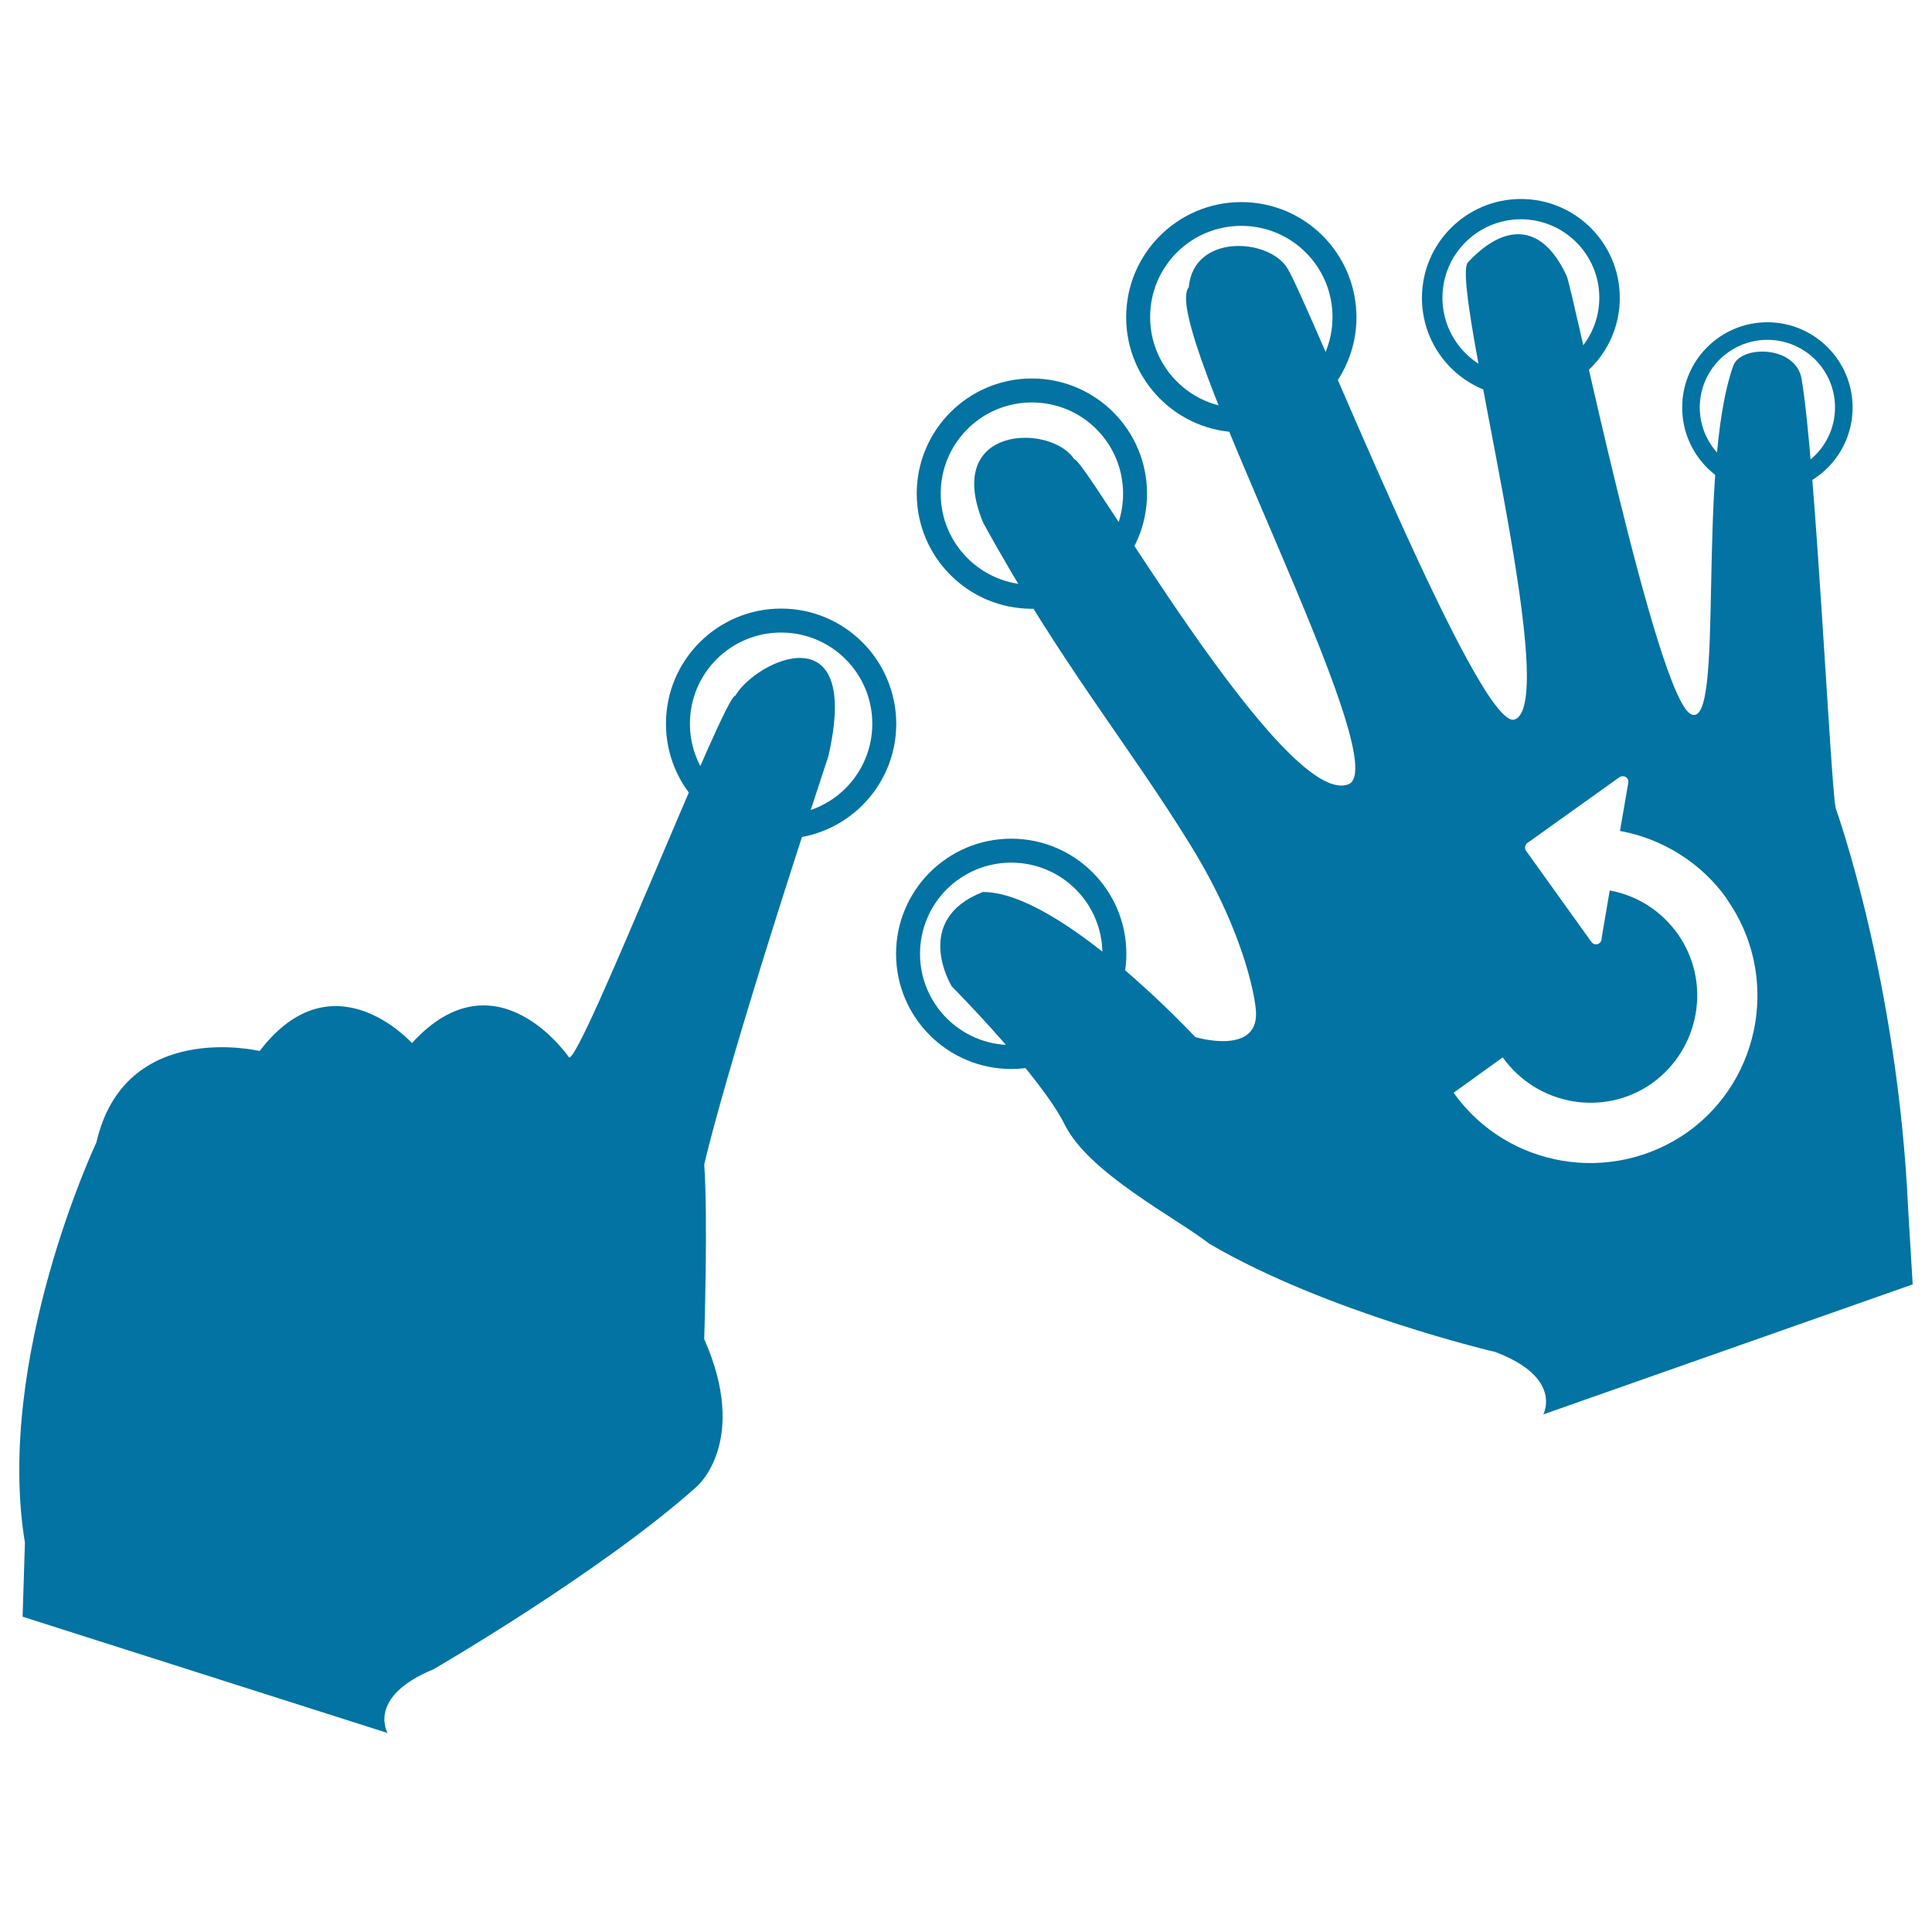
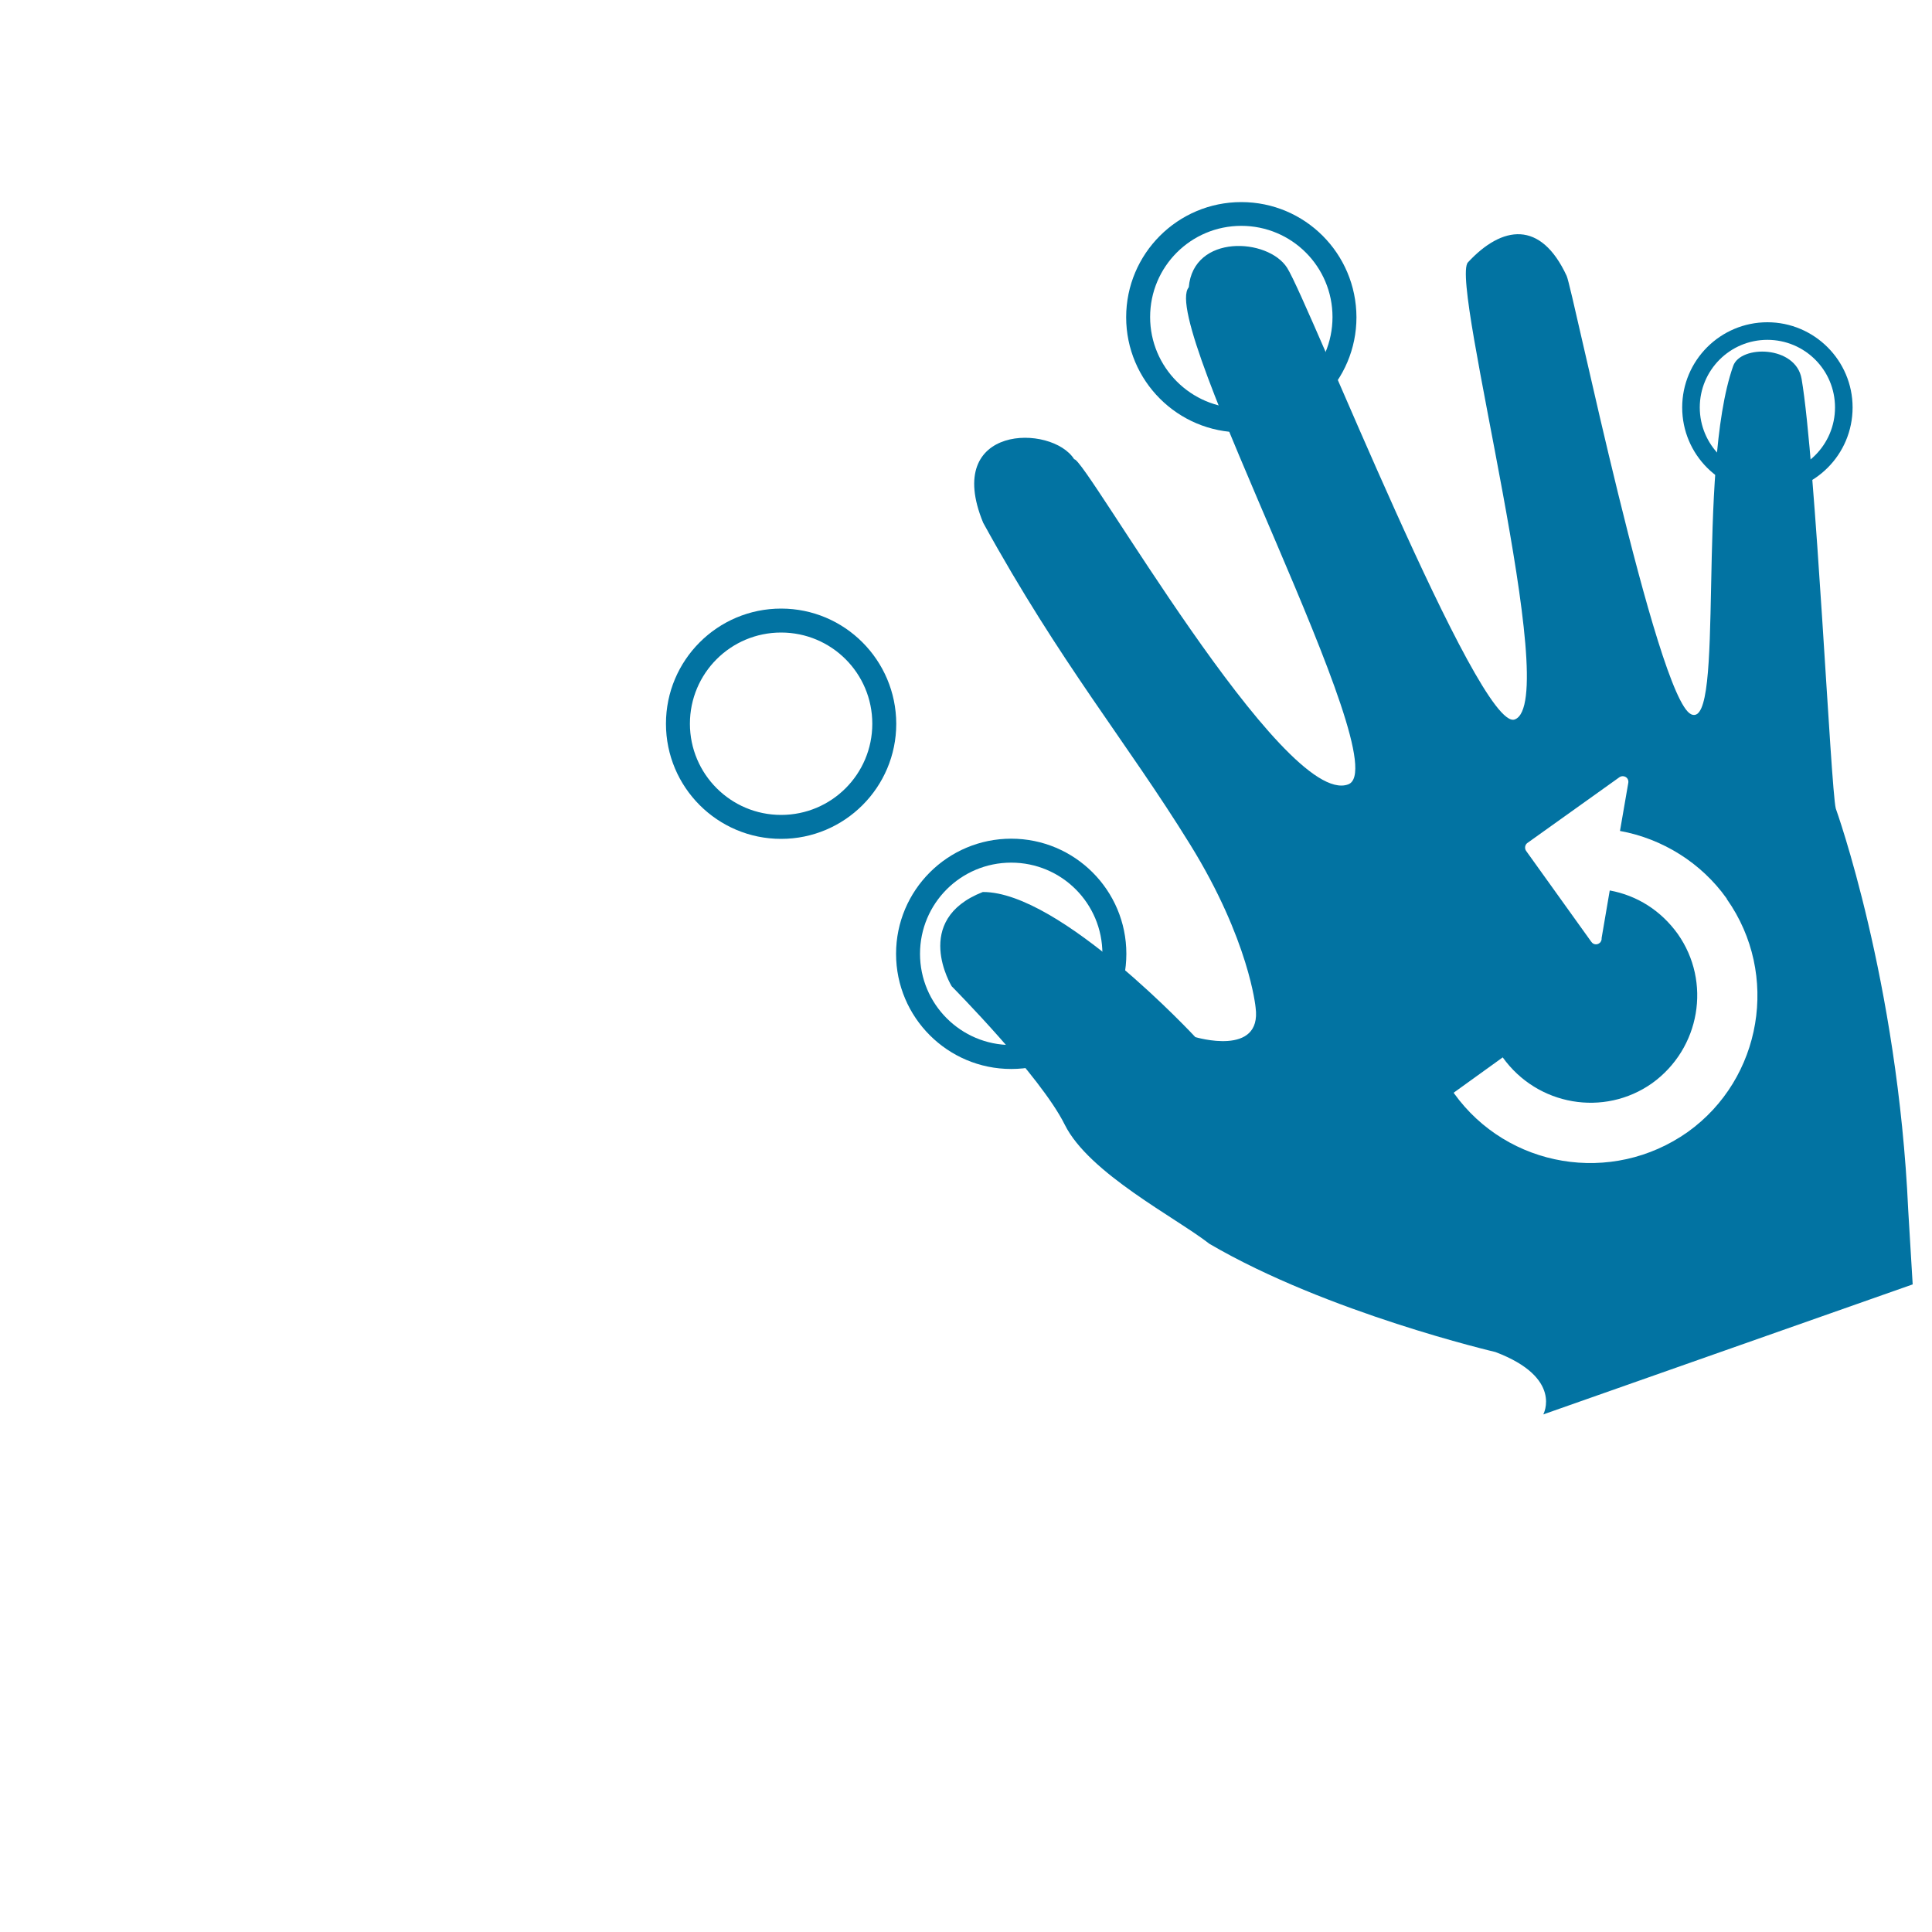
<svg xmlns="http://www.w3.org/2000/svg" viewBox="0 0 1000 1000" style="fill:#0273a2">
  <title>Clicking With The Left Hand While Pressing And Tours With The Right SVG icon</title>
  <g>
    <g>
-       <path d="M11.7,836.8l1.2-38.3c-15.7-95.5,37-207.2,37-207.2c14.7-64,84.5-47.3,84.5-47.3c38-49.8,78.8-4.1,78.8-4.1c43.8-47.9,81.4,7.5,81.4,7.5c6.9,0.2,80.4-188.2,86-187.3c11-18.7,65.6-43.8,48.1,31.5c-53.4,161.7-64.2,211.2-64.2,211.2c2,26.5,0,90.3,0,90.3c23.4,52.9-3.7,76.2-3.7,76.2c-49,44-136.4,94.7-136.4,94.7c-34.8,14.3-23.8,33-23.8,33L11.7,836.8z" />
      <path d="M932.5,196.1c-3-17.4-31.6-17.6-35.4-6.7c-19.3,54.7-3.9,188.6-21.8,180.3c-17.9-8.4-61.2-220-64.4-226.9c-13.4-28.9-33.3-26.2-51.1-7c-9.7,10.4,49.4,227.5,24.2,236.6c-18.6,6.7-106.6-216.2-117.8-233.8c-9.9-15.5-48.5-17.6-50.9,10.1c-16,18.6,109,247.7,82.5,257.3C664.3,418.4,561.6,236.6,556,237.7c-11.5-18.3-68.2-18.2-47.1,32.9C549.1,343.7,583,383.7,616,437.1c30.7,49.6,33.9,84.4,33.9,84.4c3.4,25.7-31.2,15.3-31.2,15.3s-69.9-75.3-110-75.1c-37.1,14.5-16.1,48.8-16.1,48.8s46,46.4,58.5,71.6c12.5,25.2,57.5,48.1,74.9,61.7c61,35.7,148,56,148,56c35.2,13.3,24.8,32.3,24.8,32.3L990,664.8l-2.3-38.3c-5.4-119.1-37.5-208-37.5-208C947.6,408.6,939.8,238.7,932.5,196.1z M838.2,402.3c1-0.7,2.3-0.7,3.3-0.1c1,0.6,1.5,1.8,1.3,3l-4.3,24.9c22.1,4,42.1,16.6,55.1,34.8c0.1,0.1,0.1,0.1,0.2,0.3c0,0,0,0,0,0s0,0,0,0c0,0,0,0,0,0.1c0,0,0,0,0,0c0,0,0,0,0,0.1c0,0,0,0,0.1,0.1c27.3,38.8,18.2,92.8-20.3,120.4c-39.3,27.8-93.3,18.6-121-20l-0.2-0.3l25.4-18.3c18,25.1,52.5,30.9,77.3,13.4c25-18,30.8-52.5,13.3-77.3c-8.7-12.1-21-19.9-35.2-22.5l-4.2,24.6c0.1,1-0.3,2.1-1.2,2.7c-1.3,1-3.2,0.7-4.1-0.7c0,0-0.1-0.1-0.1-0.1l-33.7-47c-0.9-1.3-0.6-3.2,0.7-4.1L838.2,402.3z" />
      <path d="M404.3,315c-32.9,0-59.6,26.7-59.6,59.6c0,32.9,26.7,59.6,59.6,59.6c32.9,0,59.6-26.7,59.6-59.6C463.8,341.7,437.2,315,404.3,315z M404.3,421.8c-26.1,0-47.2-21.2-47.2-47.2c0-26.1,21.1-47.2,47.2-47.2c26.1,0,47.2,21.1,47.2,47.2C451.5,400.7,430.4,421.8,404.3,421.8z" />
      <path d="M523.4,434.1c-32.9,0-59.6,26.7-59.6,59.6c0,32.9,26.7,59.6,59.6,59.6c32.9,0,59.6-26.7,59.6-59.6S556.3,434.1,523.4,434.1z M523.4,540.9c-26.1,0-47.2-21.2-47.2-47.2c0-26.1,21.1-47.2,47.2-47.2c26.1,0,47.2,21.1,47.2,47.2C570.6,519.8,549.5,540.9,523.4,540.9z" />
-       <path d="M534.1,195.9c-32.9,0-59.6,26.7-59.6,59.6c0,32.9,26.7,59.6,59.6,59.6s59.6-26.7,59.6-59.6C593.7,222.6,567,195.9,534.1,195.9z M534.1,302.7c-26.1,0-47.2-21.2-47.2-47.2c0-26.1,21.1-47.2,47.2-47.2c26.1,0,47.2,21.1,47.2,47.2C581.4,281.6,560.2,302.7,534.1,302.7z" />
      <path d="M642.5,104.6c-32.9,0-59.6,26.7-59.6,59.6c0,32.9,26.7,59.6,59.6,59.6c32.9,0,59.6-26.7,59.6-59.6C702,131.2,675.4,104.6,642.5,104.6z M642.5,211.3c-26.1,0-47.2-21.2-47.2-47.2c0-26.1,21.1-47.2,47.2-47.2c26.1,0,47.2,21.1,47.2,47.2C689.7,190.2,668.6,211.3,642.5,211.3z" />
-       <path d="M787.2,103c-28.2,0-51.2,22.9-51.2,51.2c0,28.3,22.9,51.2,51.2,51.2c28.3,0,51.2-22.9,51.2-51.2C838.4,125.9,815.5,103,787.2,103z M787.2,194.7c-22.4,0-40.6-18.2-40.6-40.6c0-22.4,18.2-40.6,40.6-40.6s40.6,18.2,40.6,40.6C827.8,176.5,809.6,194.7,787.2,194.7z" />
      <path d="M914.8,166.8c-24.3,0-44.1,19.7-44.1,44.1c0,24.4,19.7,44.1,44.1,44.1s44.1-19.7,44.1-44.1C958.9,186.6,939.1,166.8,914.8,166.8z M914.8,245.9c-19.3,0-35-15.7-35-35c0-19.3,15.6-35,35-35c19.3,0,35,15.6,35,35C949.8,230.2,934.1,245.9,914.8,245.9z" />
    </g>
  </g>
</svg>